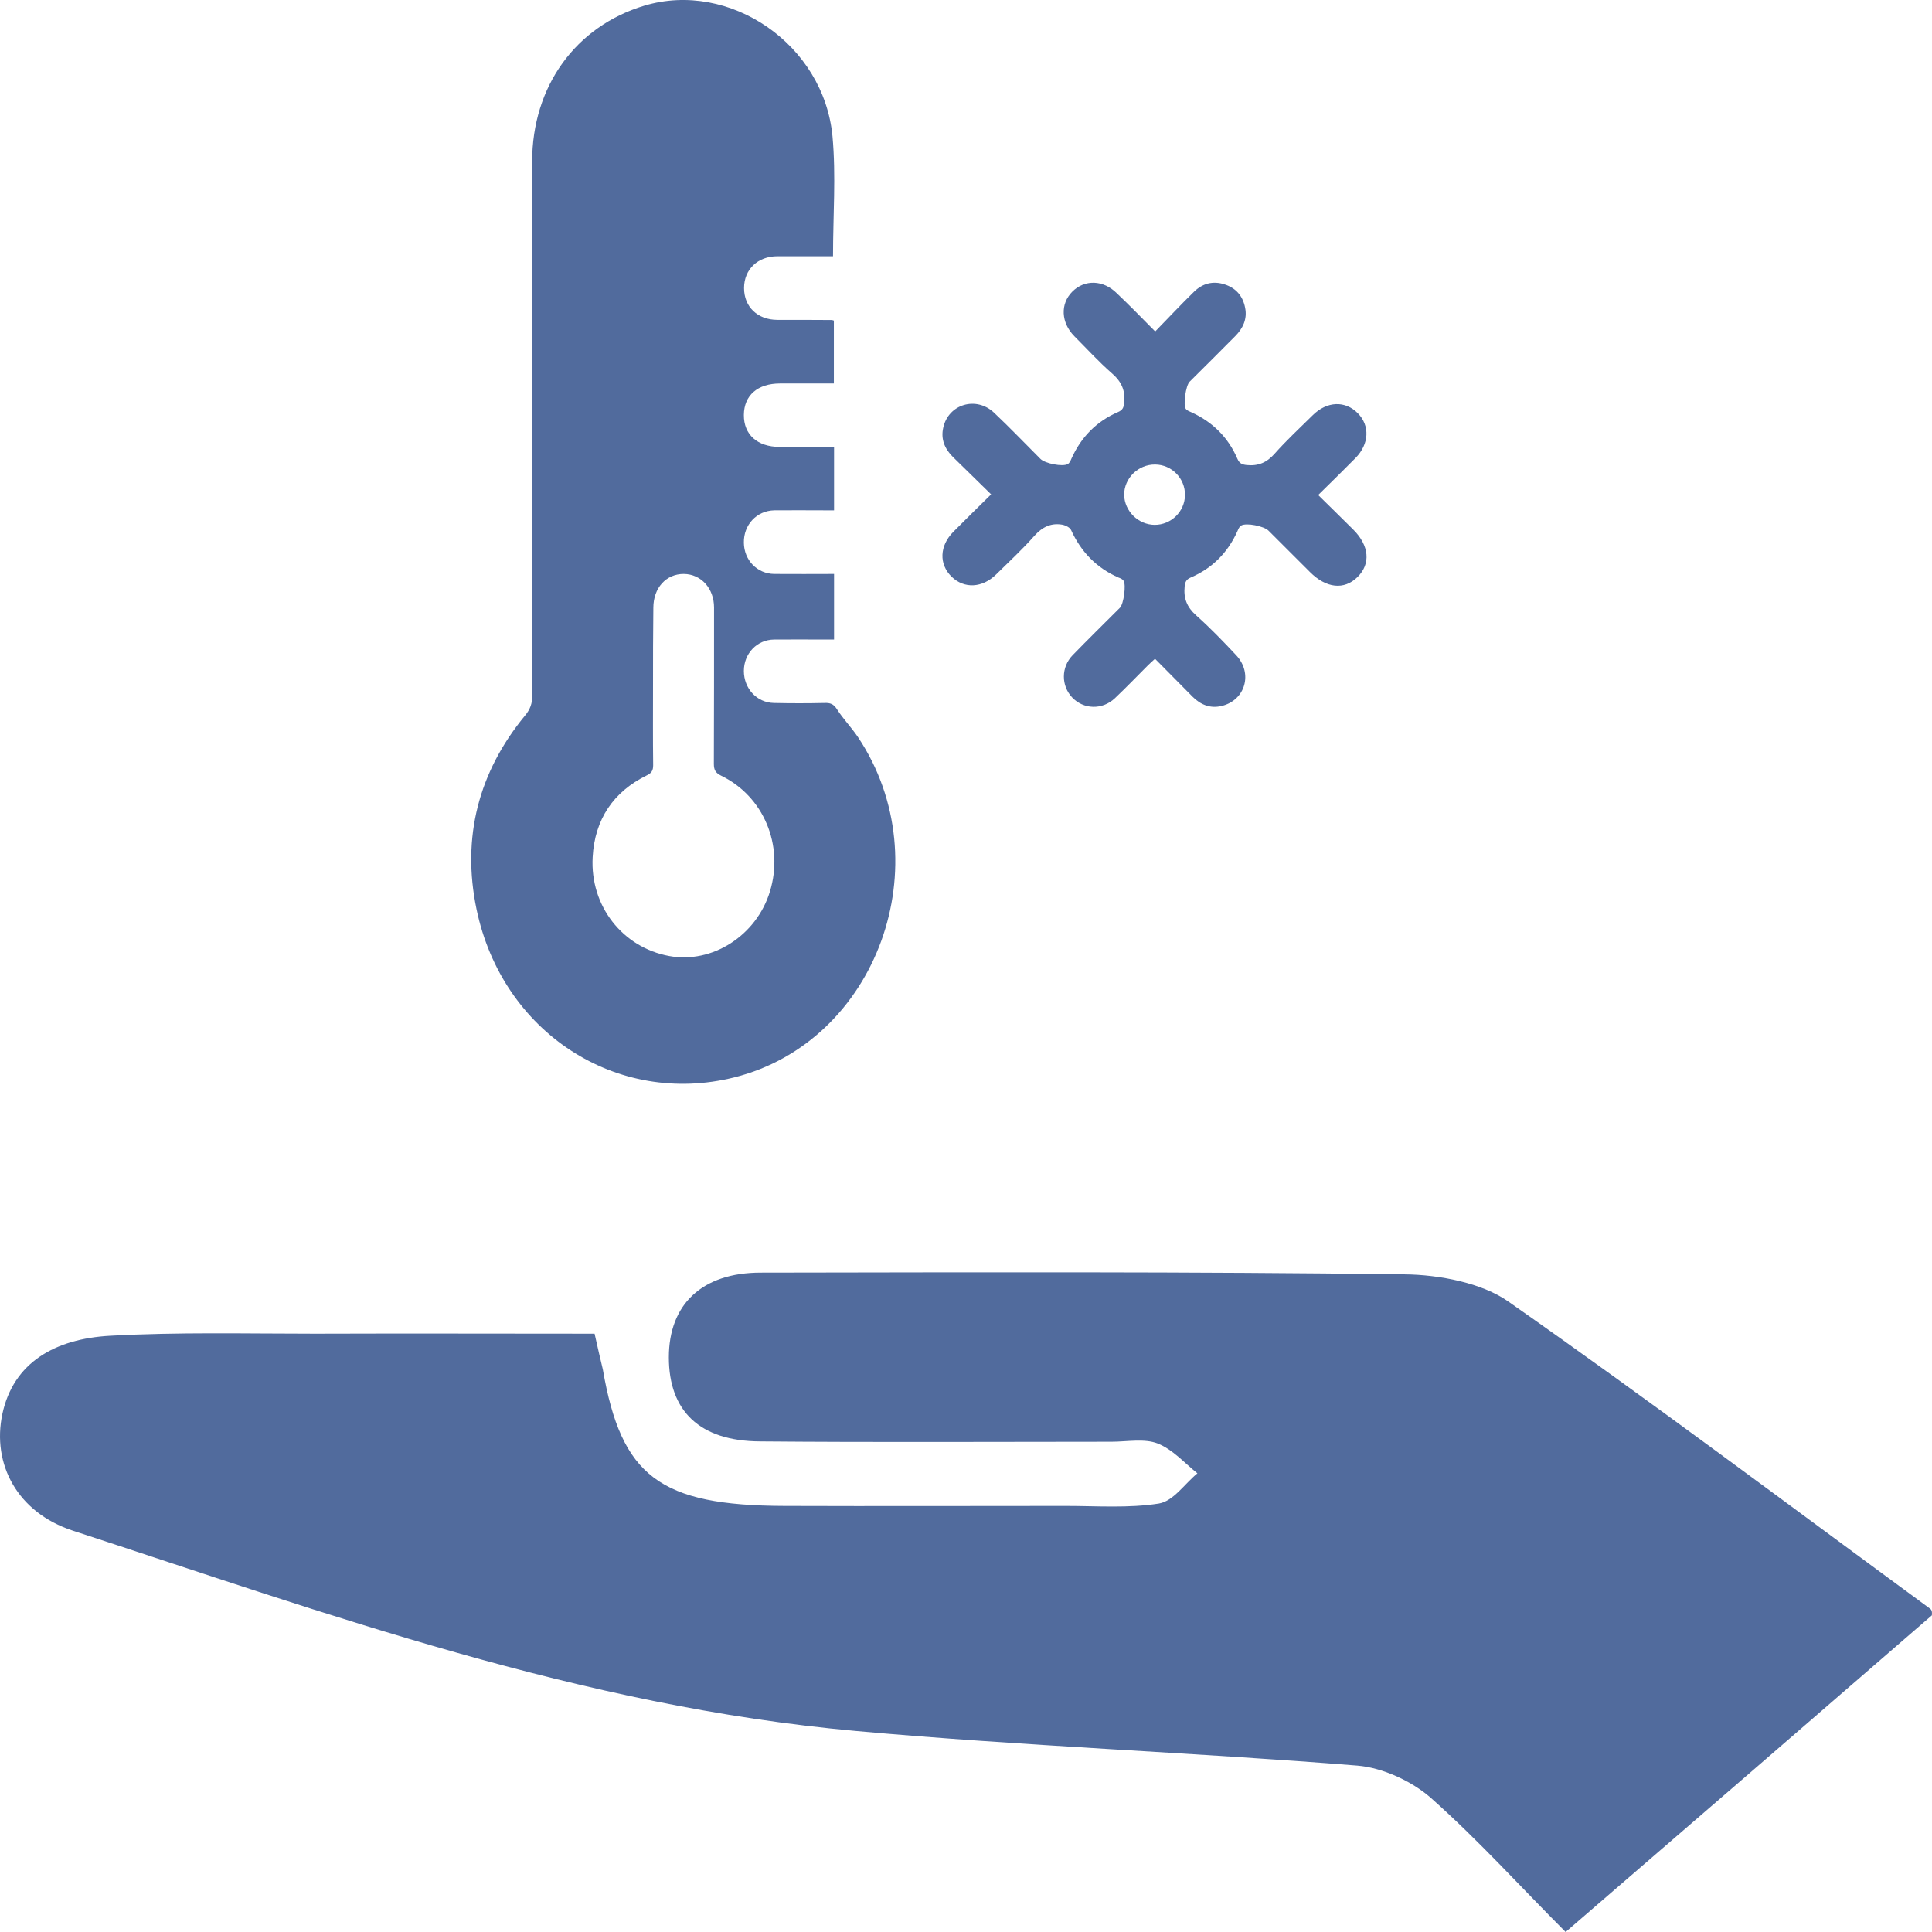
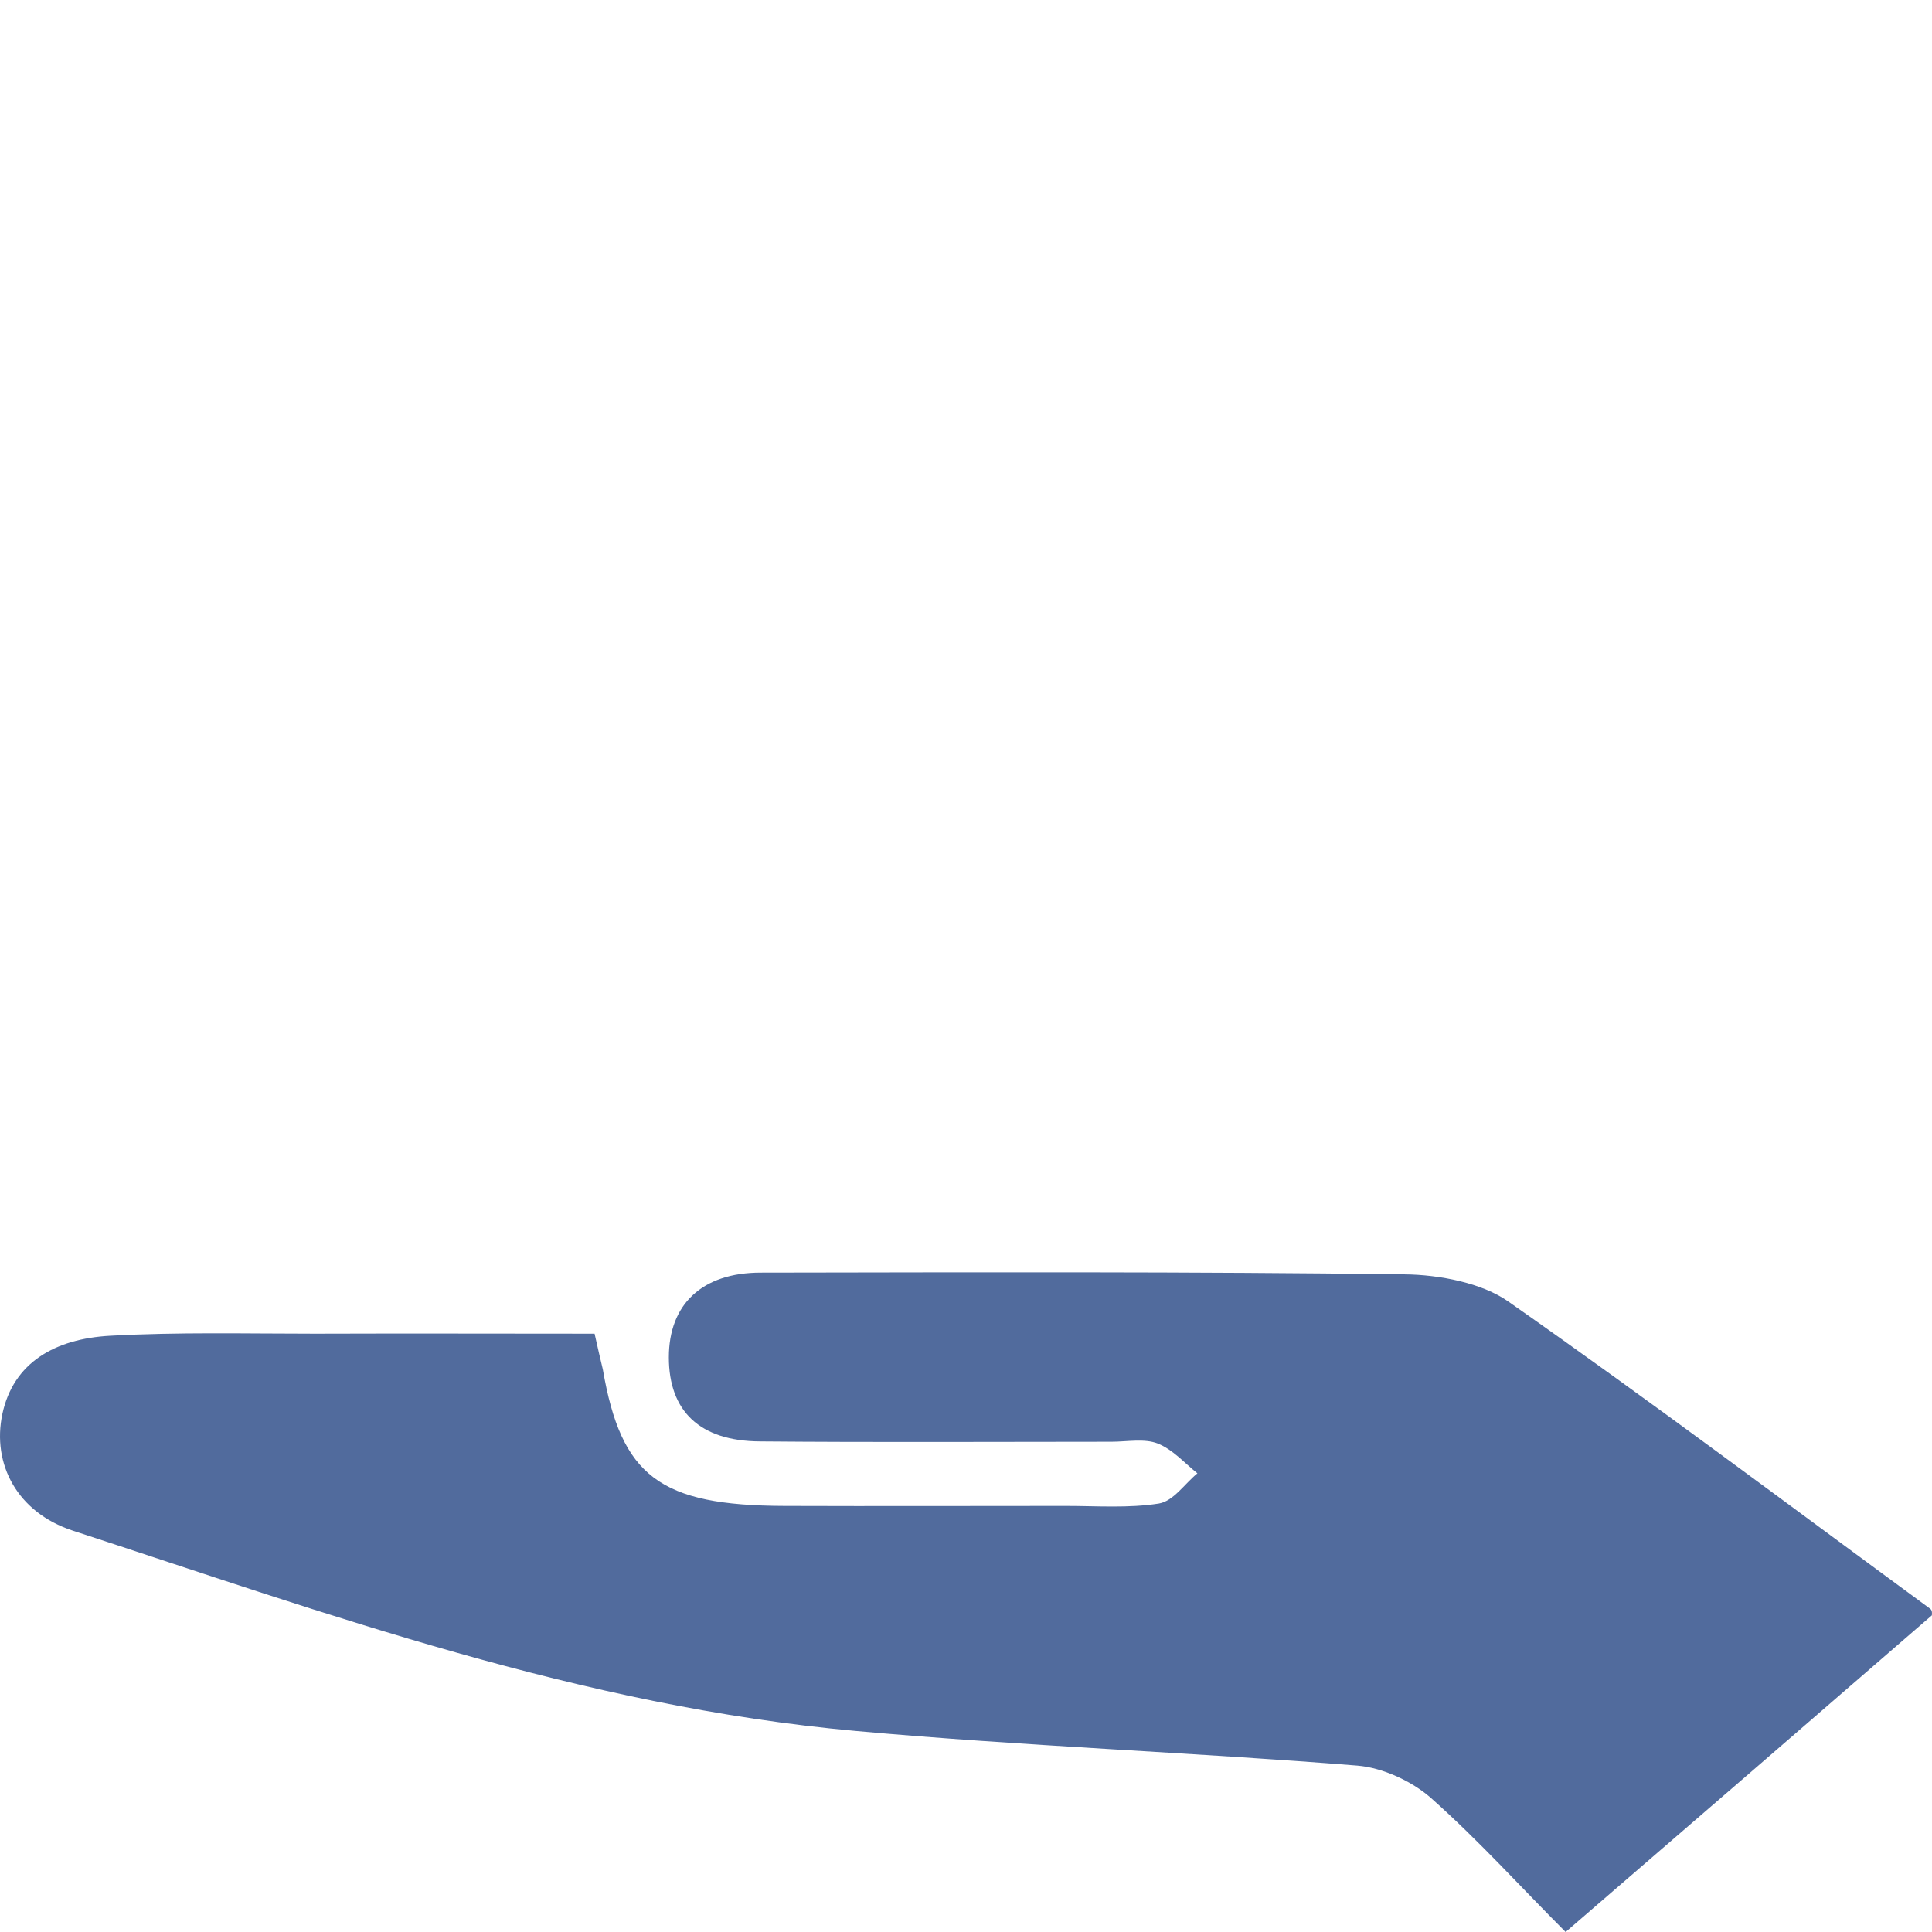
<svg xmlns="http://www.w3.org/2000/svg" width="41" height="41" viewBox="0 0 41 41" fill="none">
-   <path d="M17.678 5.438C17.29 5.438 16.894 5.438 16.498 5.438C16.081 5.438 15.79 5.717 15.79 6.113C15.79 6.512 16.077 6.788 16.498 6.788C16.883 6.788 17.265 6.788 17.649 6.791C17.66 6.791 17.671 6.795 17.696 6.803C17.696 7.236 17.696 7.67 17.696 8.138C17.642 8.138 17.585 8.138 17.527 8.138C17.203 8.138 16.88 8.138 16.556 8.138C16.077 8.138 15.79 8.39 15.786 8.805C15.782 9.224 16.074 9.484 16.545 9.484C16.869 9.484 17.193 9.484 17.516 9.484C17.574 9.484 17.631 9.484 17.7 9.484C17.7 9.94 17.7 10.37 17.7 10.83C17.624 10.83 17.549 10.83 17.473 10.83C17.124 10.83 16.779 10.826 16.43 10.83C16.059 10.838 15.779 11.136 15.786 11.517C15.79 11.886 16.067 12.177 16.433 12.18C16.851 12.184 17.268 12.18 17.7 12.18C17.7 12.648 17.7 13.097 17.7 13.572C17.635 13.572 17.57 13.572 17.506 13.572C17.146 13.572 16.786 13.568 16.426 13.572C16.063 13.576 15.786 13.87 15.786 14.239C15.786 14.609 16.059 14.911 16.423 14.918C16.782 14.926 17.142 14.926 17.502 14.918C17.617 14.914 17.689 14.937 17.761 15.05C17.894 15.258 18.067 15.435 18.207 15.642C19.991 18.316 18.614 22.106 15.581 22.864C13.095 23.486 10.66 21.918 10.113 19.297C9.793 17.765 10.16 16.381 11.138 15.19C11.25 15.058 11.296 14.93 11.296 14.756C11.289 10.981 11.289 7.206 11.293 3.428C11.293 1.832 12.217 0.558 13.674 0.12C15.484 -0.423 17.484 0.939 17.667 2.896C17.743 3.729 17.678 4.574 17.678 5.438ZM13.858 14.541C13.858 15.107 13.854 15.672 13.861 16.238C13.861 16.355 13.825 16.408 13.721 16.457C13.023 16.8 12.62 17.384 12.577 18.192C12.52 19.229 13.214 20.107 14.2 20.288C15.113 20.458 16.056 19.855 16.34 18.916C16.639 17.931 16.203 16.898 15.304 16.461C15.189 16.404 15.149 16.344 15.149 16.212C15.153 15.107 15.153 14.002 15.153 12.893C15.153 12.486 14.879 12.184 14.512 12.18C14.138 12.177 13.865 12.475 13.865 12.897C13.858 13.447 13.858 13.994 13.858 14.541Z" fill="#516B9D" />
-   <path d="M24.515 7.034C24.802 6.739 25.065 6.459 25.338 6.192C25.518 6.016 25.737 5.955 25.985 6.034C26.233 6.113 26.377 6.286 26.424 6.534C26.471 6.771 26.377 6.969 26.212 7.135C25.892 7.459 25.568 7.779 25.244 8.102C25.165 8.182 25.104 8.595 25.165 8.678C25.191 8.714 25.244 8.732 25.284 8.75C25.734 8.955 26.064 9.282 26.259 9.735C26.302 9.833 26.356 9.858 26.456 9.869C26.705 9.894 26.884 9.815 27.05 9.628C27.305 9.34 27.586 9.081 27.859 8.811C28.161 8.512 28.549 8.498 28.816 8.771C29.075 9.034 29.056 9.423 28.769 9.717C28.514 9.976 28.251 10.232 27.974 10.505C28.229 10.757 28.474 10.994 28.715 11.235C29.06 11.577 29.093 11.966 28.808 12.246C28.524 12.527 28.143 12.484 27.798 12.138C27.507 11.847 27.212 11.552 26.92 11.261C26.823 11.164 26.449 11.088 26.338 11.153C26.302 11.174 26.28 11.225 26.262 11.268C26.057 11.725 25.73 12.059 25.266 12.257C25.176 12.297 25.151 12.347 25.14 12.444C25.115 12.696 25.187 12.883 25.381 13.056C25.68 13.322 25.96 13.613 26.233 13.904C26.593 14.286 26.428 14.858 25.931 14.98C25.687 15.041 25.482 14.958 25.309 14.786C25.047 14.523 24.788 14.257 24.511 13.98C24.453 14.034 24.403 14.077 24.36 14.12C24.126 14.354 23.899 14.591 23.659 14.818C23.392 15.07 22.993 15.056 22.752 14.8C22.519 14.552 22.515 14.16 22.763 13.904C23.094 13.563 23.432 13.232 23.767 12.897C23.846 12.818 23.903 12.405 23.842 12.322C23.82 12.289 23.777 12.271 23.738 12.257C23.27 12.052 22.943 11.714 22.731 11.25C22.706 11.196 22.623 11.153 22.562 11.138C22.314 11.088 22.123 11.178 21.95 11.372C21.695 11.66 21.415 11.919 21.141 12.189C20.846 12.48 20.462 12.498 20.195 12.239C19.922 11.973 19.936 11.581 20.235 11.282C20.49 11.023 20.753 10.768 21.033 10.491C20.753 10.217 20.49 9.958 20.224 9.699C20.052 9.53 19.962 9.325 20.016 9.081C20.123 8.577 20.717 8.397 21.098 8.761C21.433 9.077 21.753 9.412 22.08 9.739C22.177 9.836 22.551 9.912 22.662 9.847C22.698 9.825 22.72 9.775 22.738 9.732C22.943 9.275 23.27 8.941 23.73 8.743C23.82 8.703 23.846 8.653 23.856 8.556C23.885 8.297 23.806 8.106 23.605 7.93C23.32 7.682 23.065 7.401 22.799 7.135C22.515 6.847 22.497 6.448 22.756 6.189C23.018 5.926 23.414 5.937 23.702 6.225C23.971 6.48 24.227 6.743 24.515 7.034ZM24.504 11.138C24.856 11.138 25.144 10.854 25.147 10.505C25.151 10.153 24.867 9.861 24.515 9.858C24.155 9.854 23.856 10.146 23.856 10.502C23.864 10.847 24.155 11.135 24.504 11.138Z" fill="#516B9D" />
  <path d="M12.618 28.303C10.633 28.303 8.656 28.296 6.68 28.303C5.229 28.303 3.778 28.267 2.335 28.347C1.167 28.412 0.284 28.915 0.05 30.007C-0.175 31.07 0.367 32.096 1.543 32.482C6.963 34.251 12.334 36.209 18.164 36.734C21.7 37.054 25.261 37.185 28.805 37.469C29.347 37.513 29.964 37.804 30.356 38.146C31.39 39.063 32.307 40.083 33.225 41C35.868 38.721 38.42 36.515 40.997 34.28C40.997 34.273 41.014 34.178 40.964 34.142C37.987 31.958 35.043 29.744 32.007 27.619C31.448 27.226 30.548 27.051 29.806 27.044C25.252 26.985 20.699 27 16.145 27.007C14.894 27.007 14.194 27.684 14.194 28.805C14.194 29.941 14.844 30.582 16.129 30.589C18.614 30.611 21.099 30.596 23.584 30.596C23.918 30.596 24.285 30.523 24.568 30.633C24.894 30.764 25.136 31.048 25.411 31.266C25.136 31.492 24.902 31.856 24.593 31.907C23.951 32.009 23.276 31.958 22.617 31.958C20.632 31.958 18.639 31.965 16.654 31.958C14.002 31.951 13.185 31.332 12.793 29.06C12.743 28.849 12.693 28.645 12.618 28.303Z" fill="#516B9D" />
</svg>